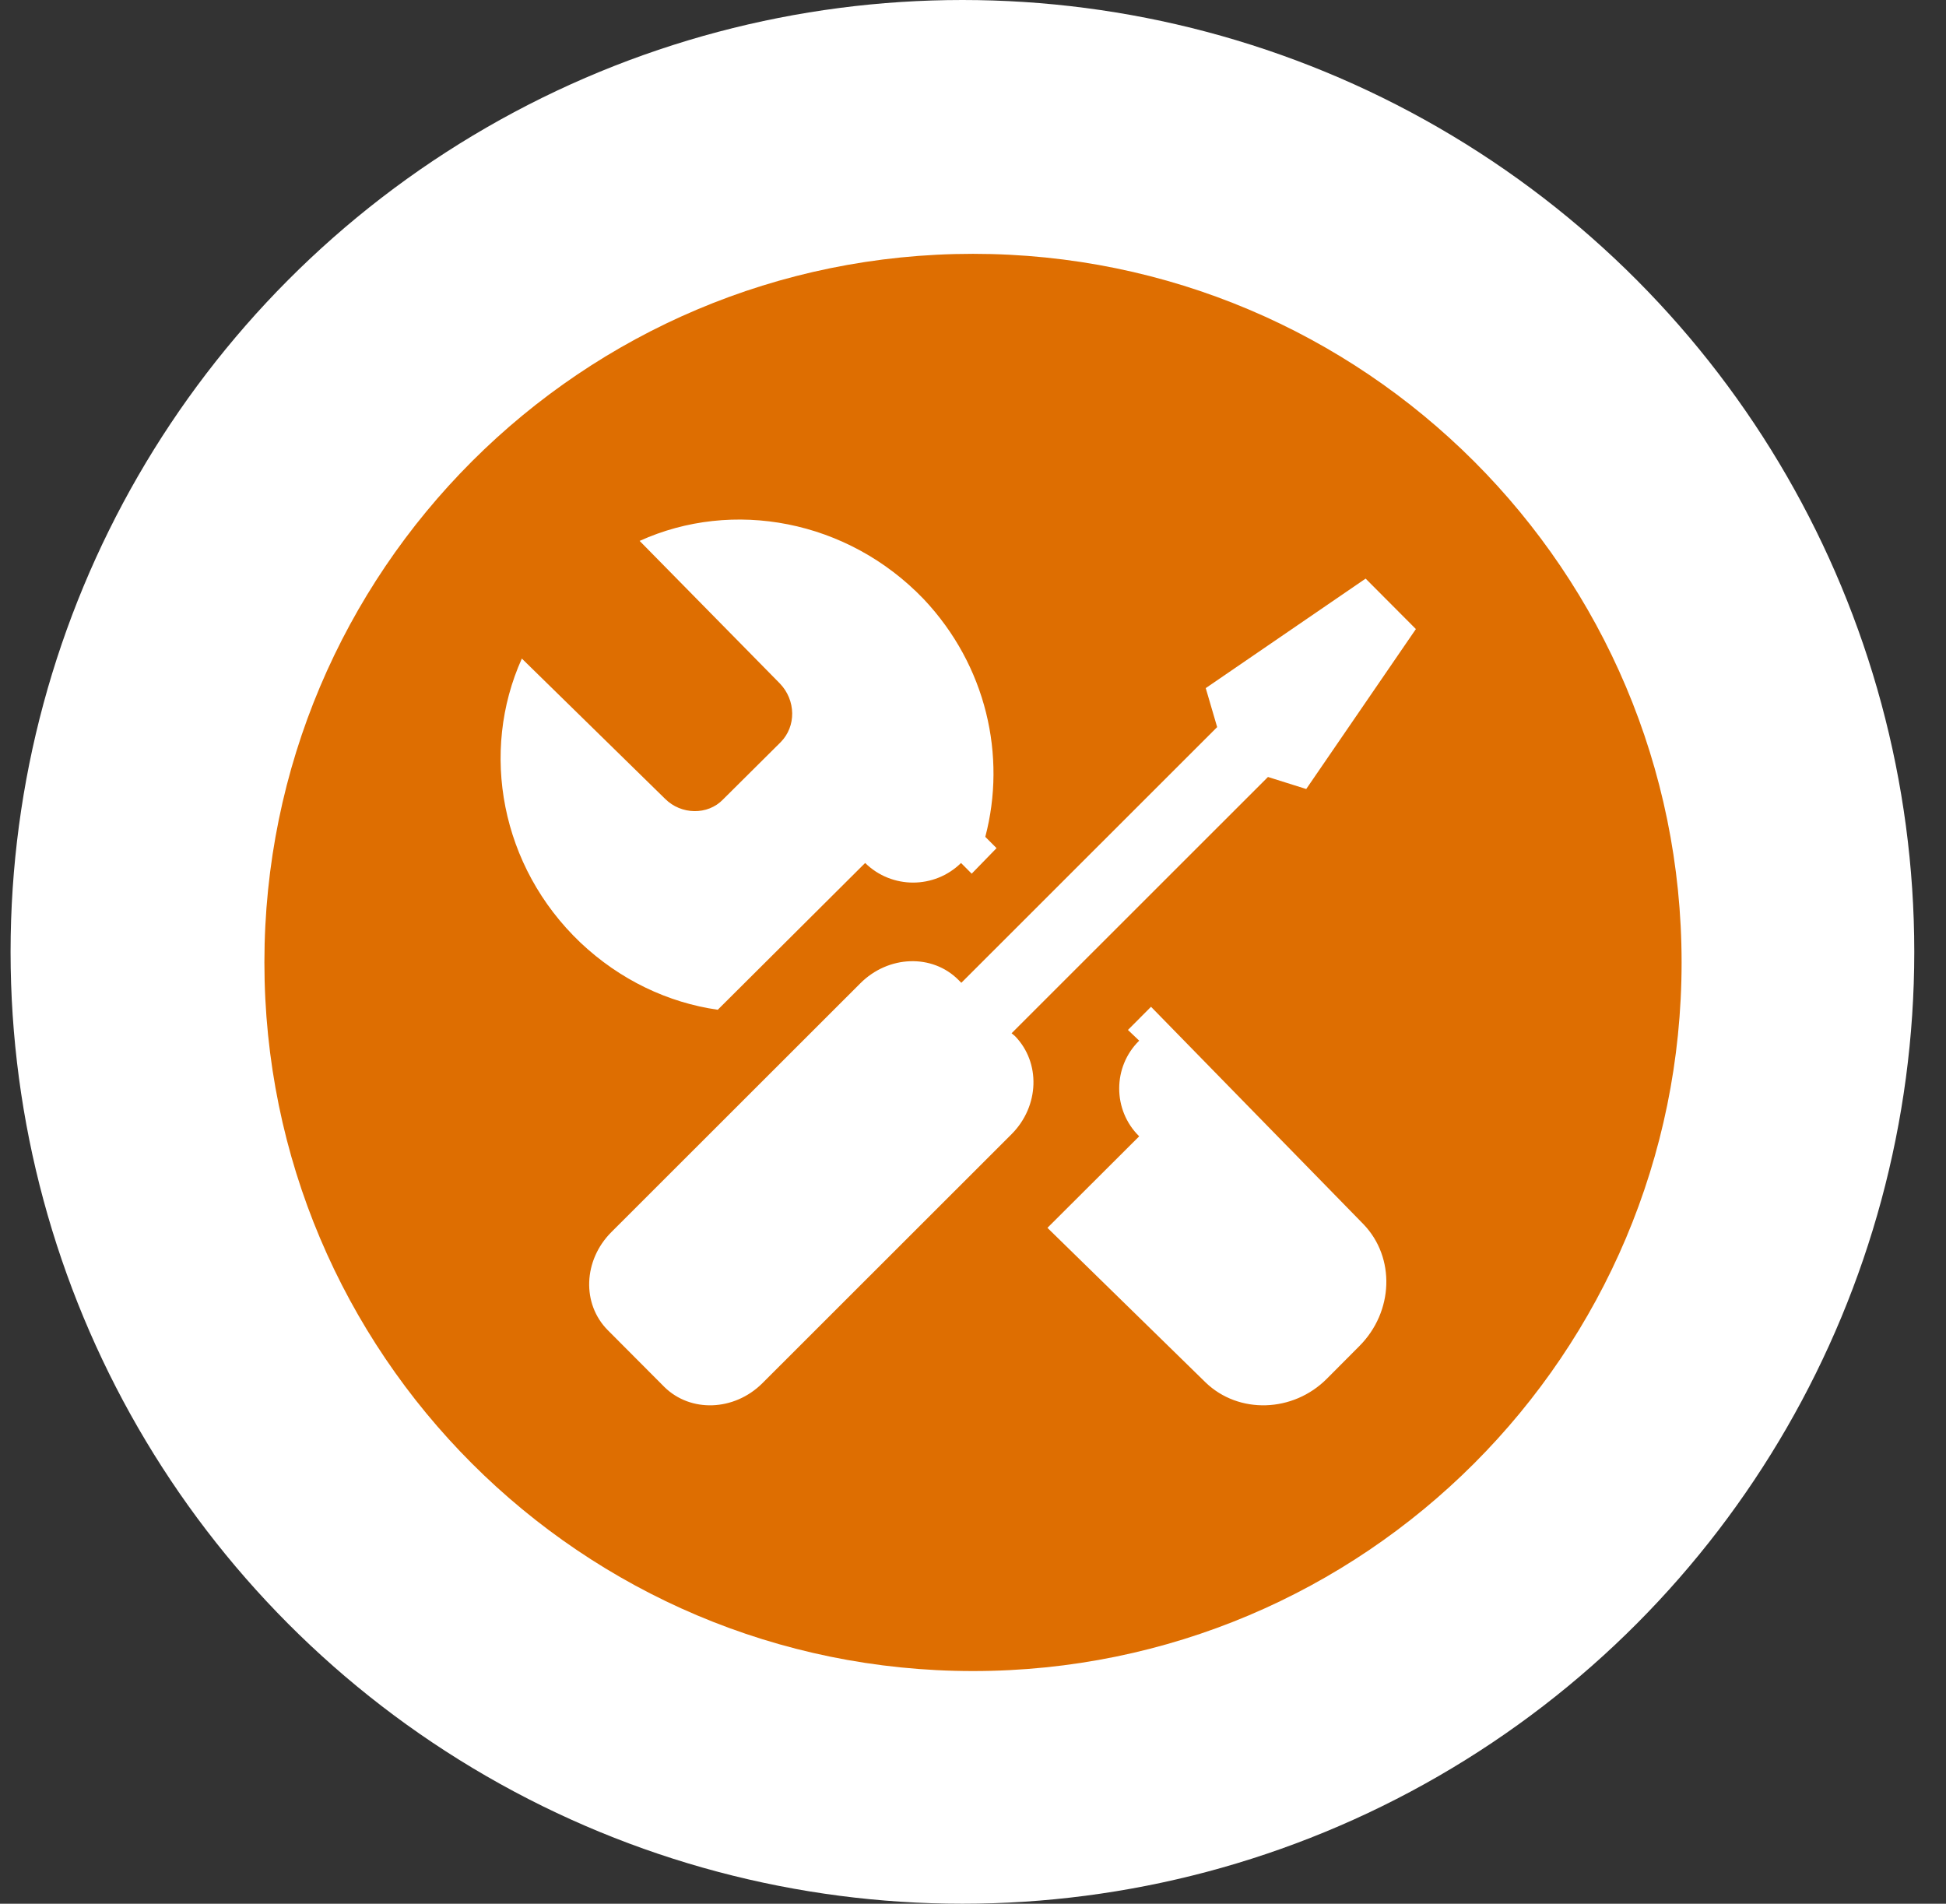
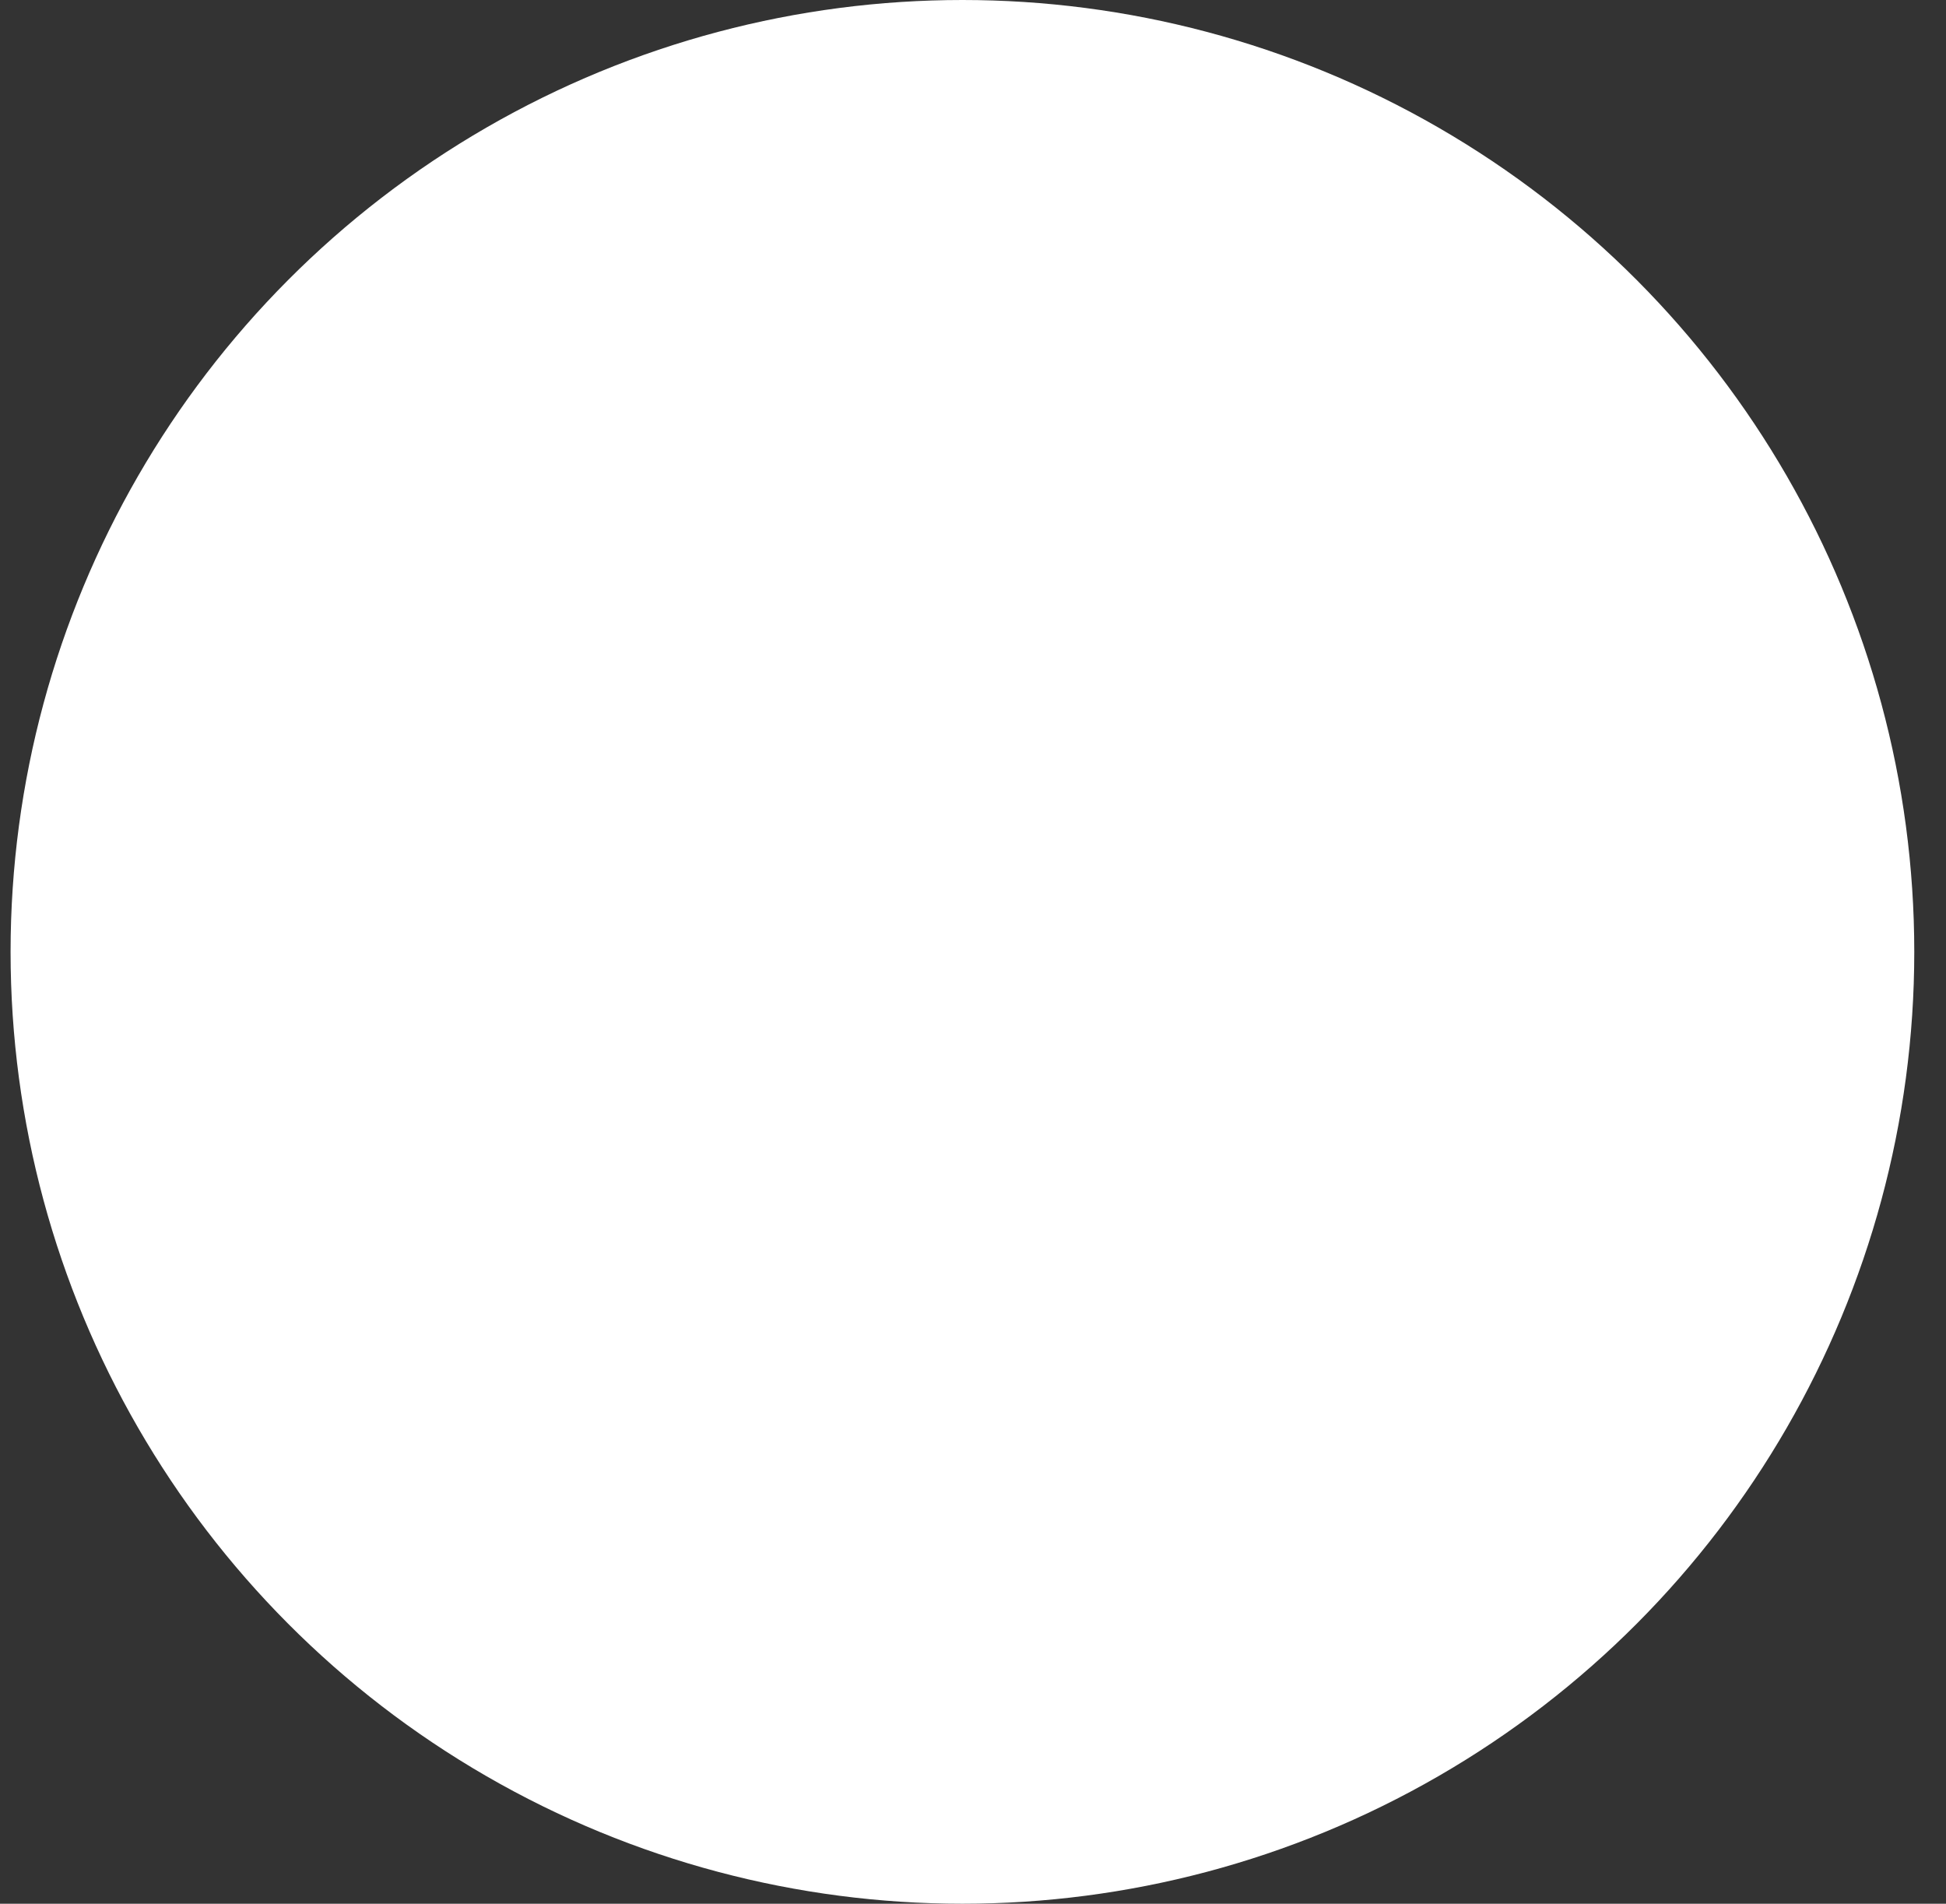
<svg xmlns="http://www.w3.org/2000/svg" xmlns:ns1="http://www.bohemiancoding.com/sketch/ns" width="92px" height="90px" viewBox="0 0 92 90" version="1.1">
  <rect x="0" y="0" width="92" height="90" fill="#333333" stroke="none" />
  <title>Oval 41 + Shape</title>
  <desc>Created with Sketch.</desc>
  <defs />
  <g id="Welcome" stroke="none" stroke-width="1" fill="none" fill-rule="evenodd" ns1:type="MSPage">
    <g id="Tablet-Portrait" ns1:type="MSArtboardGroup" transform="translate(-595, -684)">
      <g id="Mission-icons" ns1:type="MSLayerGroup" transform="translate(-25.5, 445)">
        <g id="icons" transform="translate(92, 250)" ns1:type="MSShapeGroup">
          <g id="Performance-Tools" transform="translate(516, 0)">
            <g id="Tools" transform="translate(13, -11)">
              <g id="Oval-41-+-Shape">
                <circle id="Oval-41" fill="#FFFFFF" cx="45" cy="45" r="45" />
-                 <path d="M45.438,41.304 L46.613,40.096 L46.081,39.562 C47.089,35.741 46.137,31.471 43.171,28.325 C39.561,24.561 34.133,23.577 29.74,25.572 L36.371,32.314 C37.127,33.101 37.155,34.337 36.399,35.095 L33.685,37.792 C32.958,38.551 31.698,38.522 30.943,37.764 L24.171,31.134 C22.184,35.545 23.164,40.967 26.941,44.562 C28.816,46.332 31.083,47.4 33.433,47.737 L40.401,40.798 C41.66,42.034 43.675,42.034 44.934,40.798 L45.438,41.304 L45.438,41.304 Z M49.019,58.047 L56.491,65.351 C58.058,66.867 60.632,66.783 62.227,65.182 L63.766,63.637 C65.389,62.008 65.473,59.451 63.962,57.878 L53.916,47.596 L52.825,48.692 L53.357,49.198 C52.097,50.434 52.097,52.484 53.357,53.72 L49.019,58.047 L49.019,58.047 Z M45.5,79 C64.002,79 79,64.002 79,45.5 C79,26.998 64.002,12 45.5,12 C26.998,12 12,26.998 12,45.5 C12,64.002 26.998,79 45.5,79 Z M40.17,46.49 L28.399,58.253 C27.076,59.581 26.995,61.641 28.237,62.888 L30.91,65.571 C32.152,66.791 34.203,66.71 35.526,65.409 L47.324,53.618 C48.647,52.29 48.701,50.23 47.486,48.983 L47.324,48.848 L59.445,36.732 L61.254,37.301 L66.438,29.739 L64.062,27.354 L56.503,32.531 L57.043,34.374 L44.948,46.463 L44.813,46.327 C43.571,45.08 41.492,45.162 40.17,46.49 Z" id="Shape" fill="#DE6E01" />
              </g>
            </g>
          </g>
        </g>
      </g>
    </g>
  </g>
</svg>